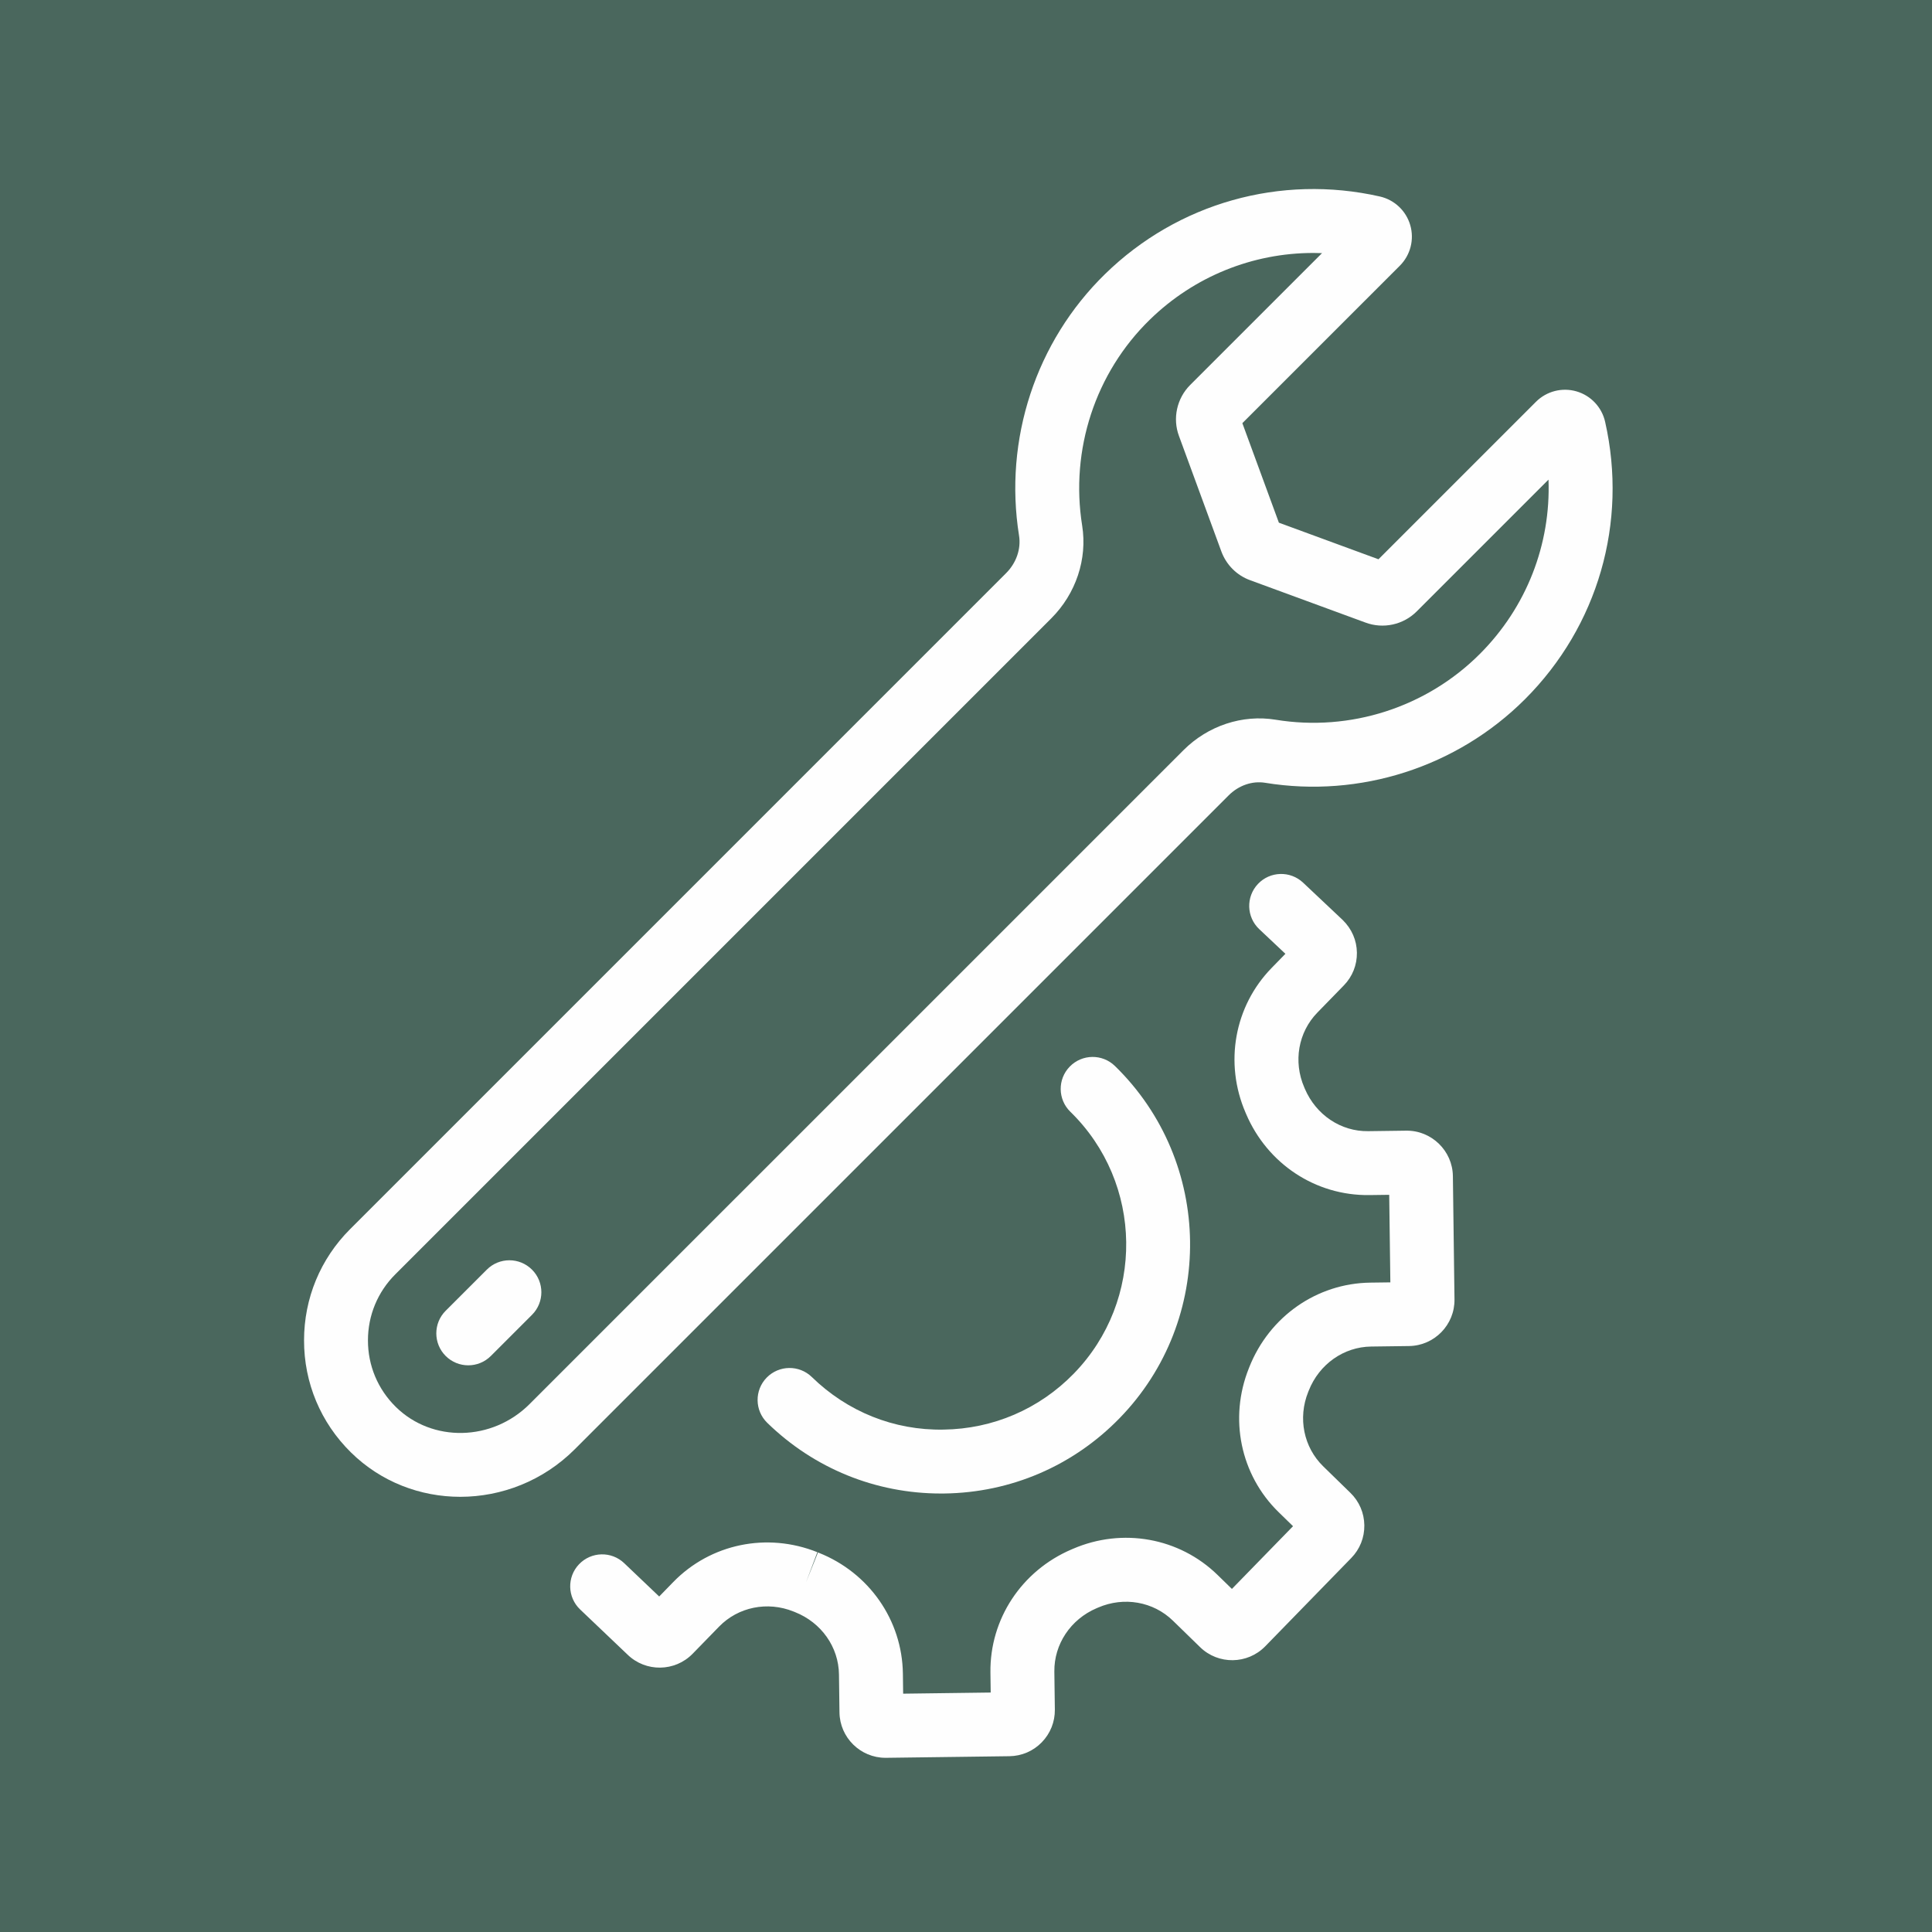
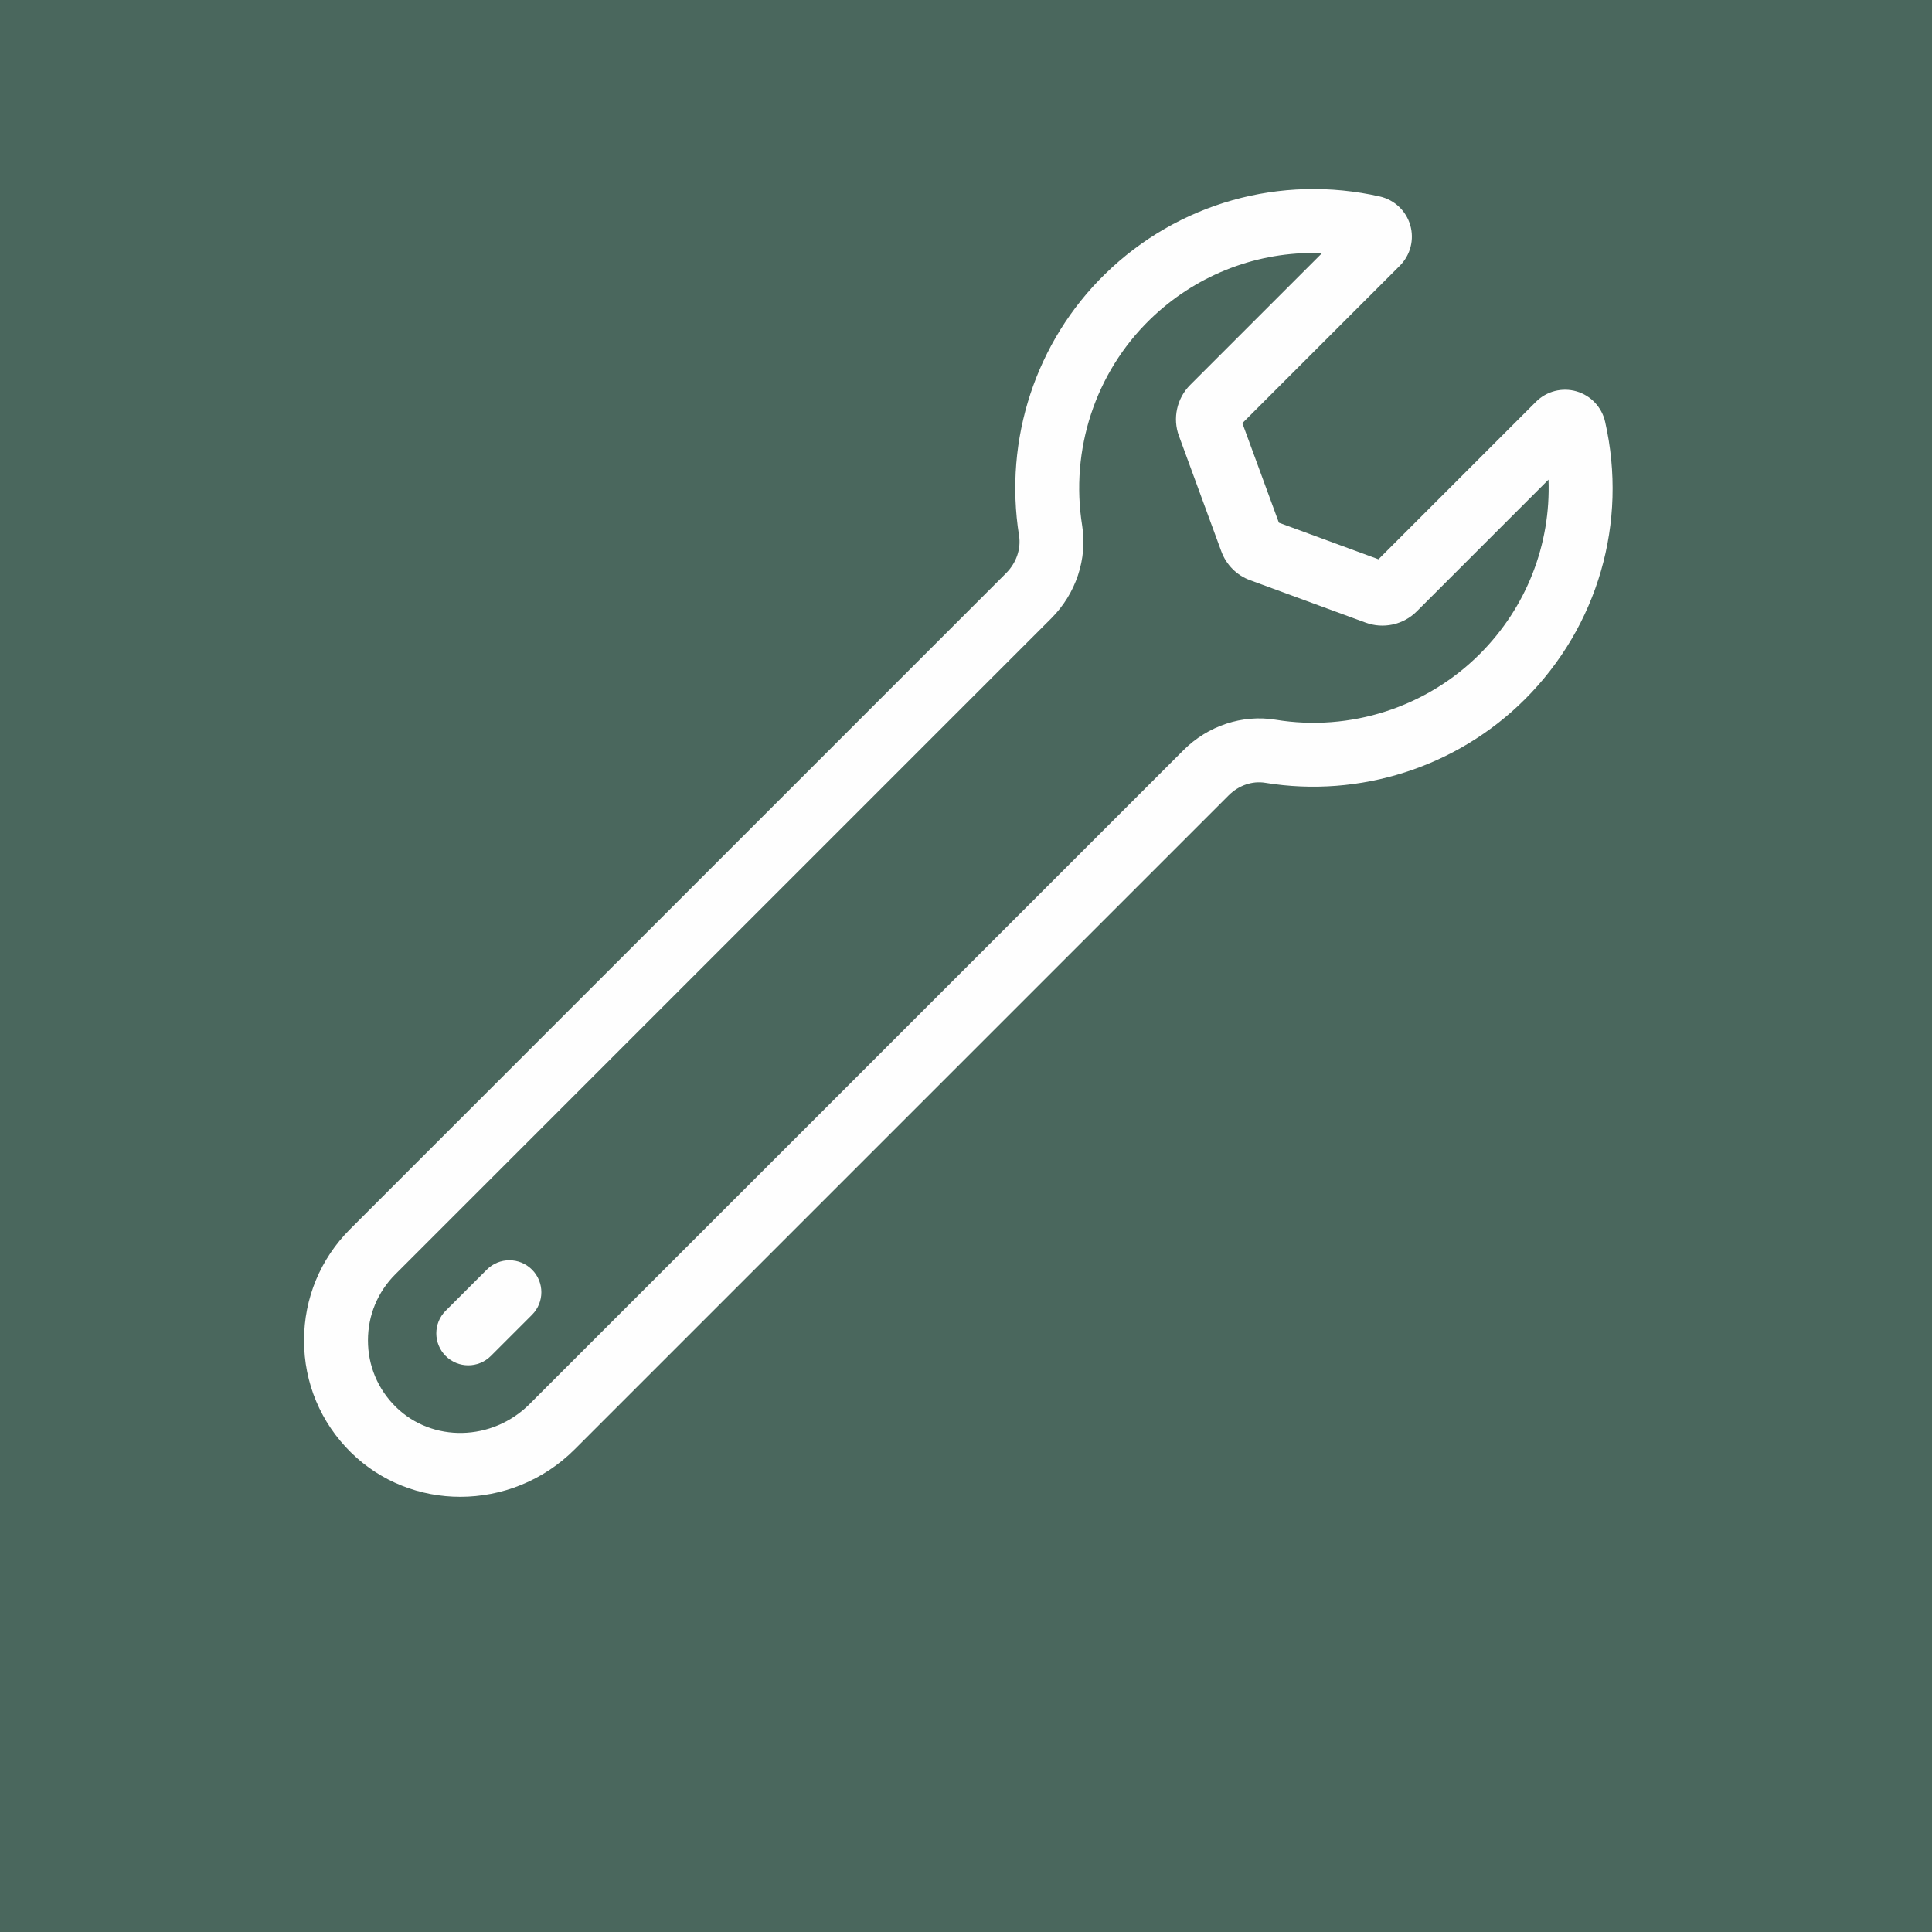
<svg xmlns="http://www.w3.org/2000/svg" width="500" zoomAndPan="magnify" viewBox="0 0 375 375" height="500" preserveAspectRatio="xMidYMid meet" version="1.2">
  <defs>
    <clipPath id="c846c8cdce">
-       <path d="M 110 169 L 283 169 L 283 341.289 L 110 341.289 Z M 110 169 " />
-     </clipPath>
+       </clipPath>
  </defs>
  <g id="88fba83d36">
    <rect x="0" width="375" y="0" height="375" style="fill:#ffffff;fill-opacity:1;stroke:none;" />
    <rect x="0" width="375" y="0" height="375" style="fill:#4a675d;fill-opacity:1;stroke:none;" />
    <path style=" stroke:none;fill-rule:nonzero;fill:#fefefe;fill-opacity:1;" d="M 311.555 81.883 C 310.918 79.043 308.789 76.777 305.996 75.965 C 303.199 75.156 300.188 75.93 298.129 77.988 L 267.562 108.555 L 248.23 101.453 L 241.141 82.137 L 271.711 51.57 C 273.766 49.512 274.543 46.5 273.73 43.707 C 272.922 40.91 270.652 38.777 267.82 38.137 C 248.551 33.781 228.613 39.402 214.5 53.184 C 201.059 66.297 194.812 85.285 197.797 103.973 C 198.207 106.543 197.266 109.266 195.277 111.254 L 67.949 238.582 C 62.188 244.344 59.016 252.008 59.016 260.156 C 59.004 268.398 62.238 276.129 68.121 281.918 C 73.961 287.668 81.625 290.531 89.344 290.531 C 97.352 290.527 105.418 287.445 111.559 281.305 L 238.488 154.375 C 240.426 152.441 243.074 151.527 245.578 151.941 C 263.977 154.945 282.824 148.887 296 135.715 C 310.16 121.555 315.977 101.426 311.555 81.883 Z M 287.227 126.941 C 276.871 137.297 262.055 142.074 247.586 139.695 C 241.152 138.645 234.473 140.852 229.719 145.602 L 102.785 272.535 C 95.535 279.785 83.887 280.031 76.824 273.078 C 73.332 269.641 71.414 265.059 71.418 260.164 C 71.418 255.32 73.301 250.773 76.723 247.352 L 204.051 120.023 C 208.84 115.234 211.082 108.504 210.047 102.016 C 207.699 87.301 212.602 72.367 223.164 62.062 C 231.785 53.645 243.164 49.098 254.926 49.098 C 255.484 49.098 256.043 49.109 256.605 49.133 L 231.02 74.715 C 228.418 77.316 227.566 81.219 228.836 84.621 L 237.07 107.051 C 238.039 109.664 240.094 111.699 242.668 112.625 L 265.039 120.84 C 268.48 122.125 272.383 121.277 274.984 118.676 L 300.562 93.098 C 301.027 105.641 296.312 117.855 287.227 126.941 Z M 287.227 126.941 " />
    <path style=" stroke:none;fill-rule:nonzero;fill:#fefefe;fill-opacity:1;" d="M 94.488 246.438 L 86.504 254.418 C 84.082 256.84 84.082 260.77 86.504 263.191 C 87.715 264.402 89.305 265.008 90.891 265.008 C 92.477 265.008 94.066 264.402 95.277 263.191 L 103.262 255.207 C 105.684 252.785 105.684 248.859 103.262 246.438 C 100.836 244.012 96.91 244.012 94.488 246.438 Z M 94.488 246.438 " />
    <g clip-rule="nonzero" clip-path="url(#c846c8cdce)">
-       <path style=" stroke:none;fill-rule:nonzero;fill:#fefefe;fill-opacity:1;" d="M 272.949 219.461 L 265.594 219.559 C 260.254 219.648 255.438 216.398 253.27 211.328 L 253.156 211.059 C 250.988 206.051 251.992 200.348 255.703 196.539 L 260.836 191.27 C 262.504 189.559 263.406 187.305 263.375 184.914 C 263.344 182.527 262.387 180.293 260.602 178.555 L 252.93 171.324 C 250.438 168.977 246.512 169.09 244.16 171.582 C 241.812 174.078 241.926 178 244.422 180.352 L 249.496 185.133 L 246.816 187.883 C 239.582 195.305 237.602 206.336 241.762 215.969 L 241.867 216.215 C 246.012 225.914 255.344 232.09 265.754 231.965 L 269.645 231.914 L 269.867 248.906 L 265.973 248.957 C 255.609 249.094 246.395 255.516 242.488 265.359 L 242.41 265.559 C 238.496 275.309 240.766 286.281 248.188 293.516 L 250.977 296.234 L 239.113 308.41 L 236.324 305.691 C 228.902 298.457 217.871 296.477 208.258 300.625 L 207.992 300.738 C 198.293 304.883 192.109 314.262 192.242 324.629 L 192.293 328.52 L 175.301 328.742 L 175.25 324.848 C 175.113 314.48 168.691 305.27 158.93 301.395 L 158.766 301.328 L 156.465 307.09 L 158.648 301.281 C 148.898 297.371 137.926 299.637 130.691 307.062 L 127.949 309.879 L 121.156 303.41 C 118.676 301.047 114.75 301.145 112.387 303.625 C 110.023 306.105 110.121 310.031 112.602 312.395 L 121.797 321.152 C 125.328 324.594 130.996 324.52 134.441 320.992 L 139.578 315.719 C 143.289 311.91 148.961 310.762 154.008 312.789 L 154.309 312.91 C 159.426 314.938 162.777 319.688 162.844 325.008 L 162.941 332.371 C 163.004 337.258 167.004 341.191 171.879 341.191 C 171.918 341.191 171.957 341.191 171.996 341.191 L 195.922 340.879 C 198.309 340.848 200.543 339.891 202.207 338.18 C 203.875 336.469 204.773 334.215 204.746 331.824 L 204.648 324.465 C 204.578 319.145 207.805 314.309 212.844 312.156 L 213.148 312.027 C 218.16 309.863 223.859 310.863 227.668 314.578 L 232.938 319.711 C 236.465 323.152 242.137 323.078 245.582 319.547 L 262.281 302.406 C 263.949 300.695 264.848 298.441 264.816 296.051 C 264.785 293.664 263.828 291.43 262.117 289.766 L 256.848 284.629 C 253.035 280.918 251.887 275.246 253.918 270.188 L 254.035 269.898 C 256.066 264.781 260.816 261.43 266.137 261.363 L 273.496 261.266 C 278.422 261.199 282.379 257.137 282.316 252.211 L 282.004 228.285 C 281.941 223.359 277.855 219.402 272.949 219.461 Z M 272.949 219.461 " />
-     </g>
-     <path style=" stroke:none;fill-rule:nonzero;fill:#fefefe;fill-opacity:1;" d="M 183.133 277.484 C 173.516 277.664 164.457 273.988 157.582 267.285 C 155.129 264.895 151.203 264.945 148.809 267.398 C 146.418 269.852 146.469 273.781 148.926 276.172 C 158.02 285.031 169.973 289.891 182.648 289.891 C 182.863 289.891 183.078 289.891 183.293 289.887 C 196.211 289.719 208.285 284.531 217.297 275.281 C 235.902 256.188 235.504 225.516 216.41 206.91 C 213.957 204.52 210.031 204.57 207.641 207.023 C 205.25 209.477 205.301 213.402 207.754 215.793 C 221.949 229.625 222.246 252.43 208.414 266.625 C 201.711 273.504 192.734 277.359 183.133 277.484 Z M 183.133 277.484 " />
+       </g>
  </g>
</svg>